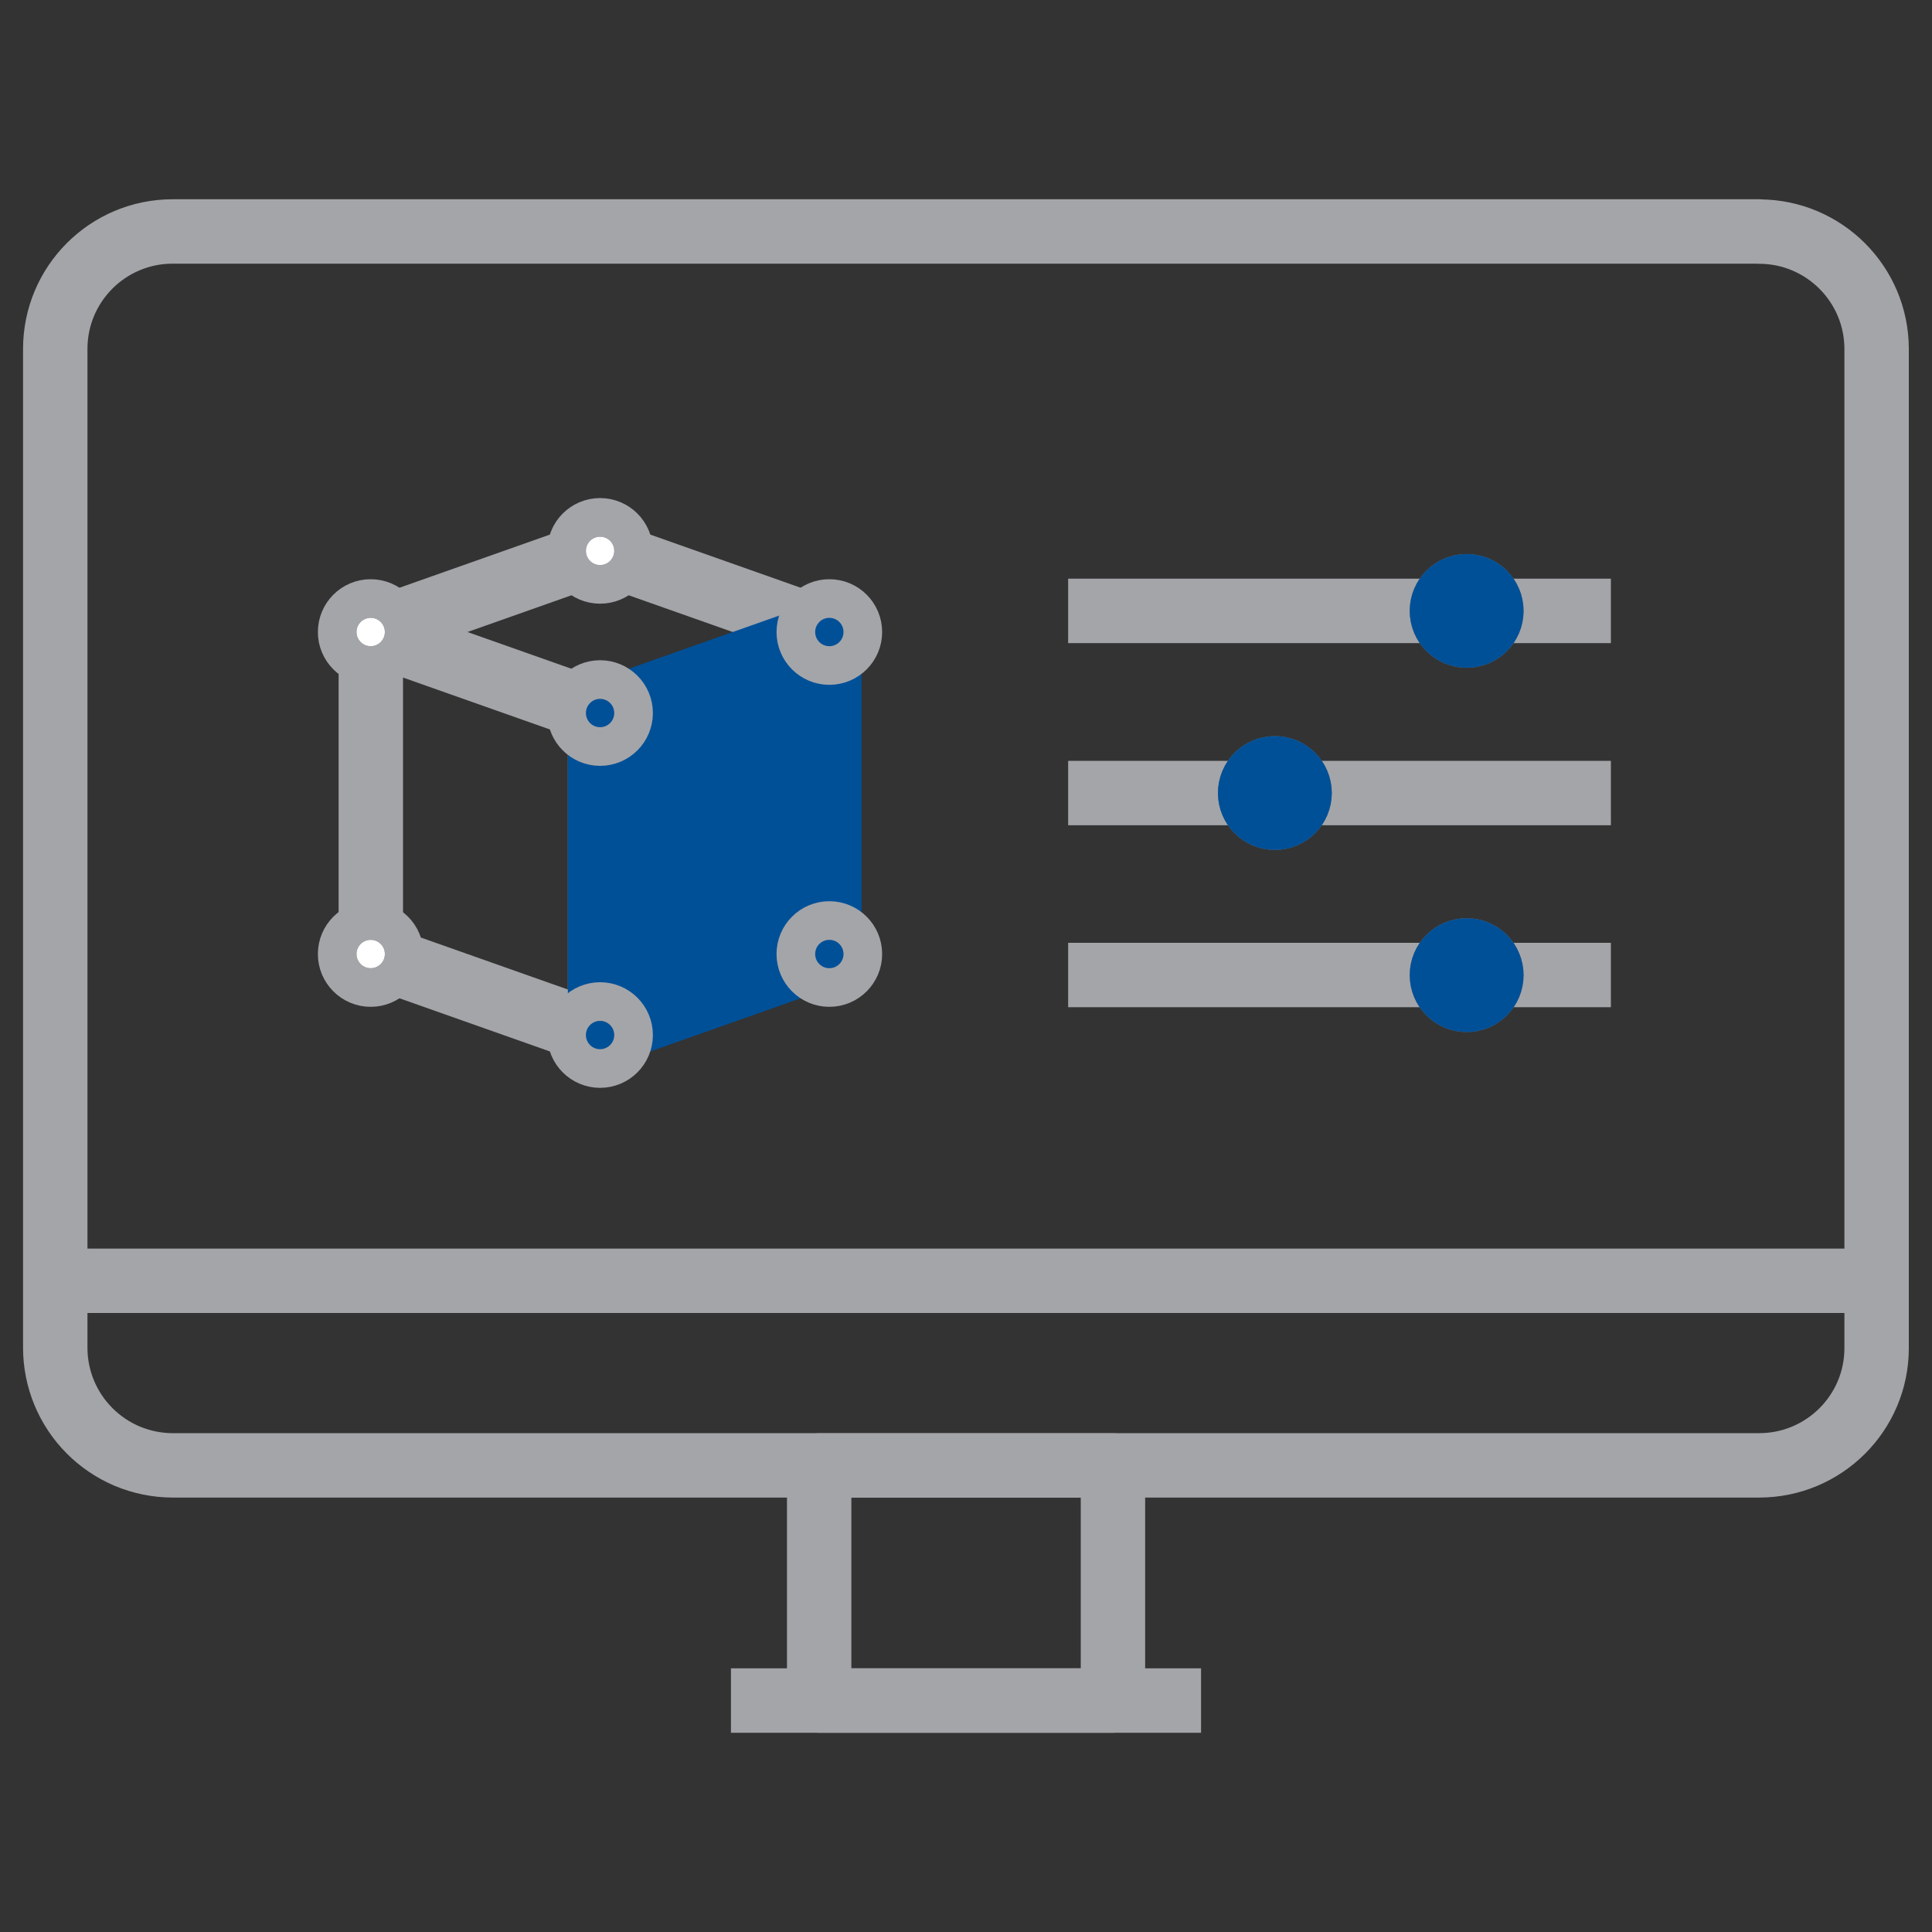
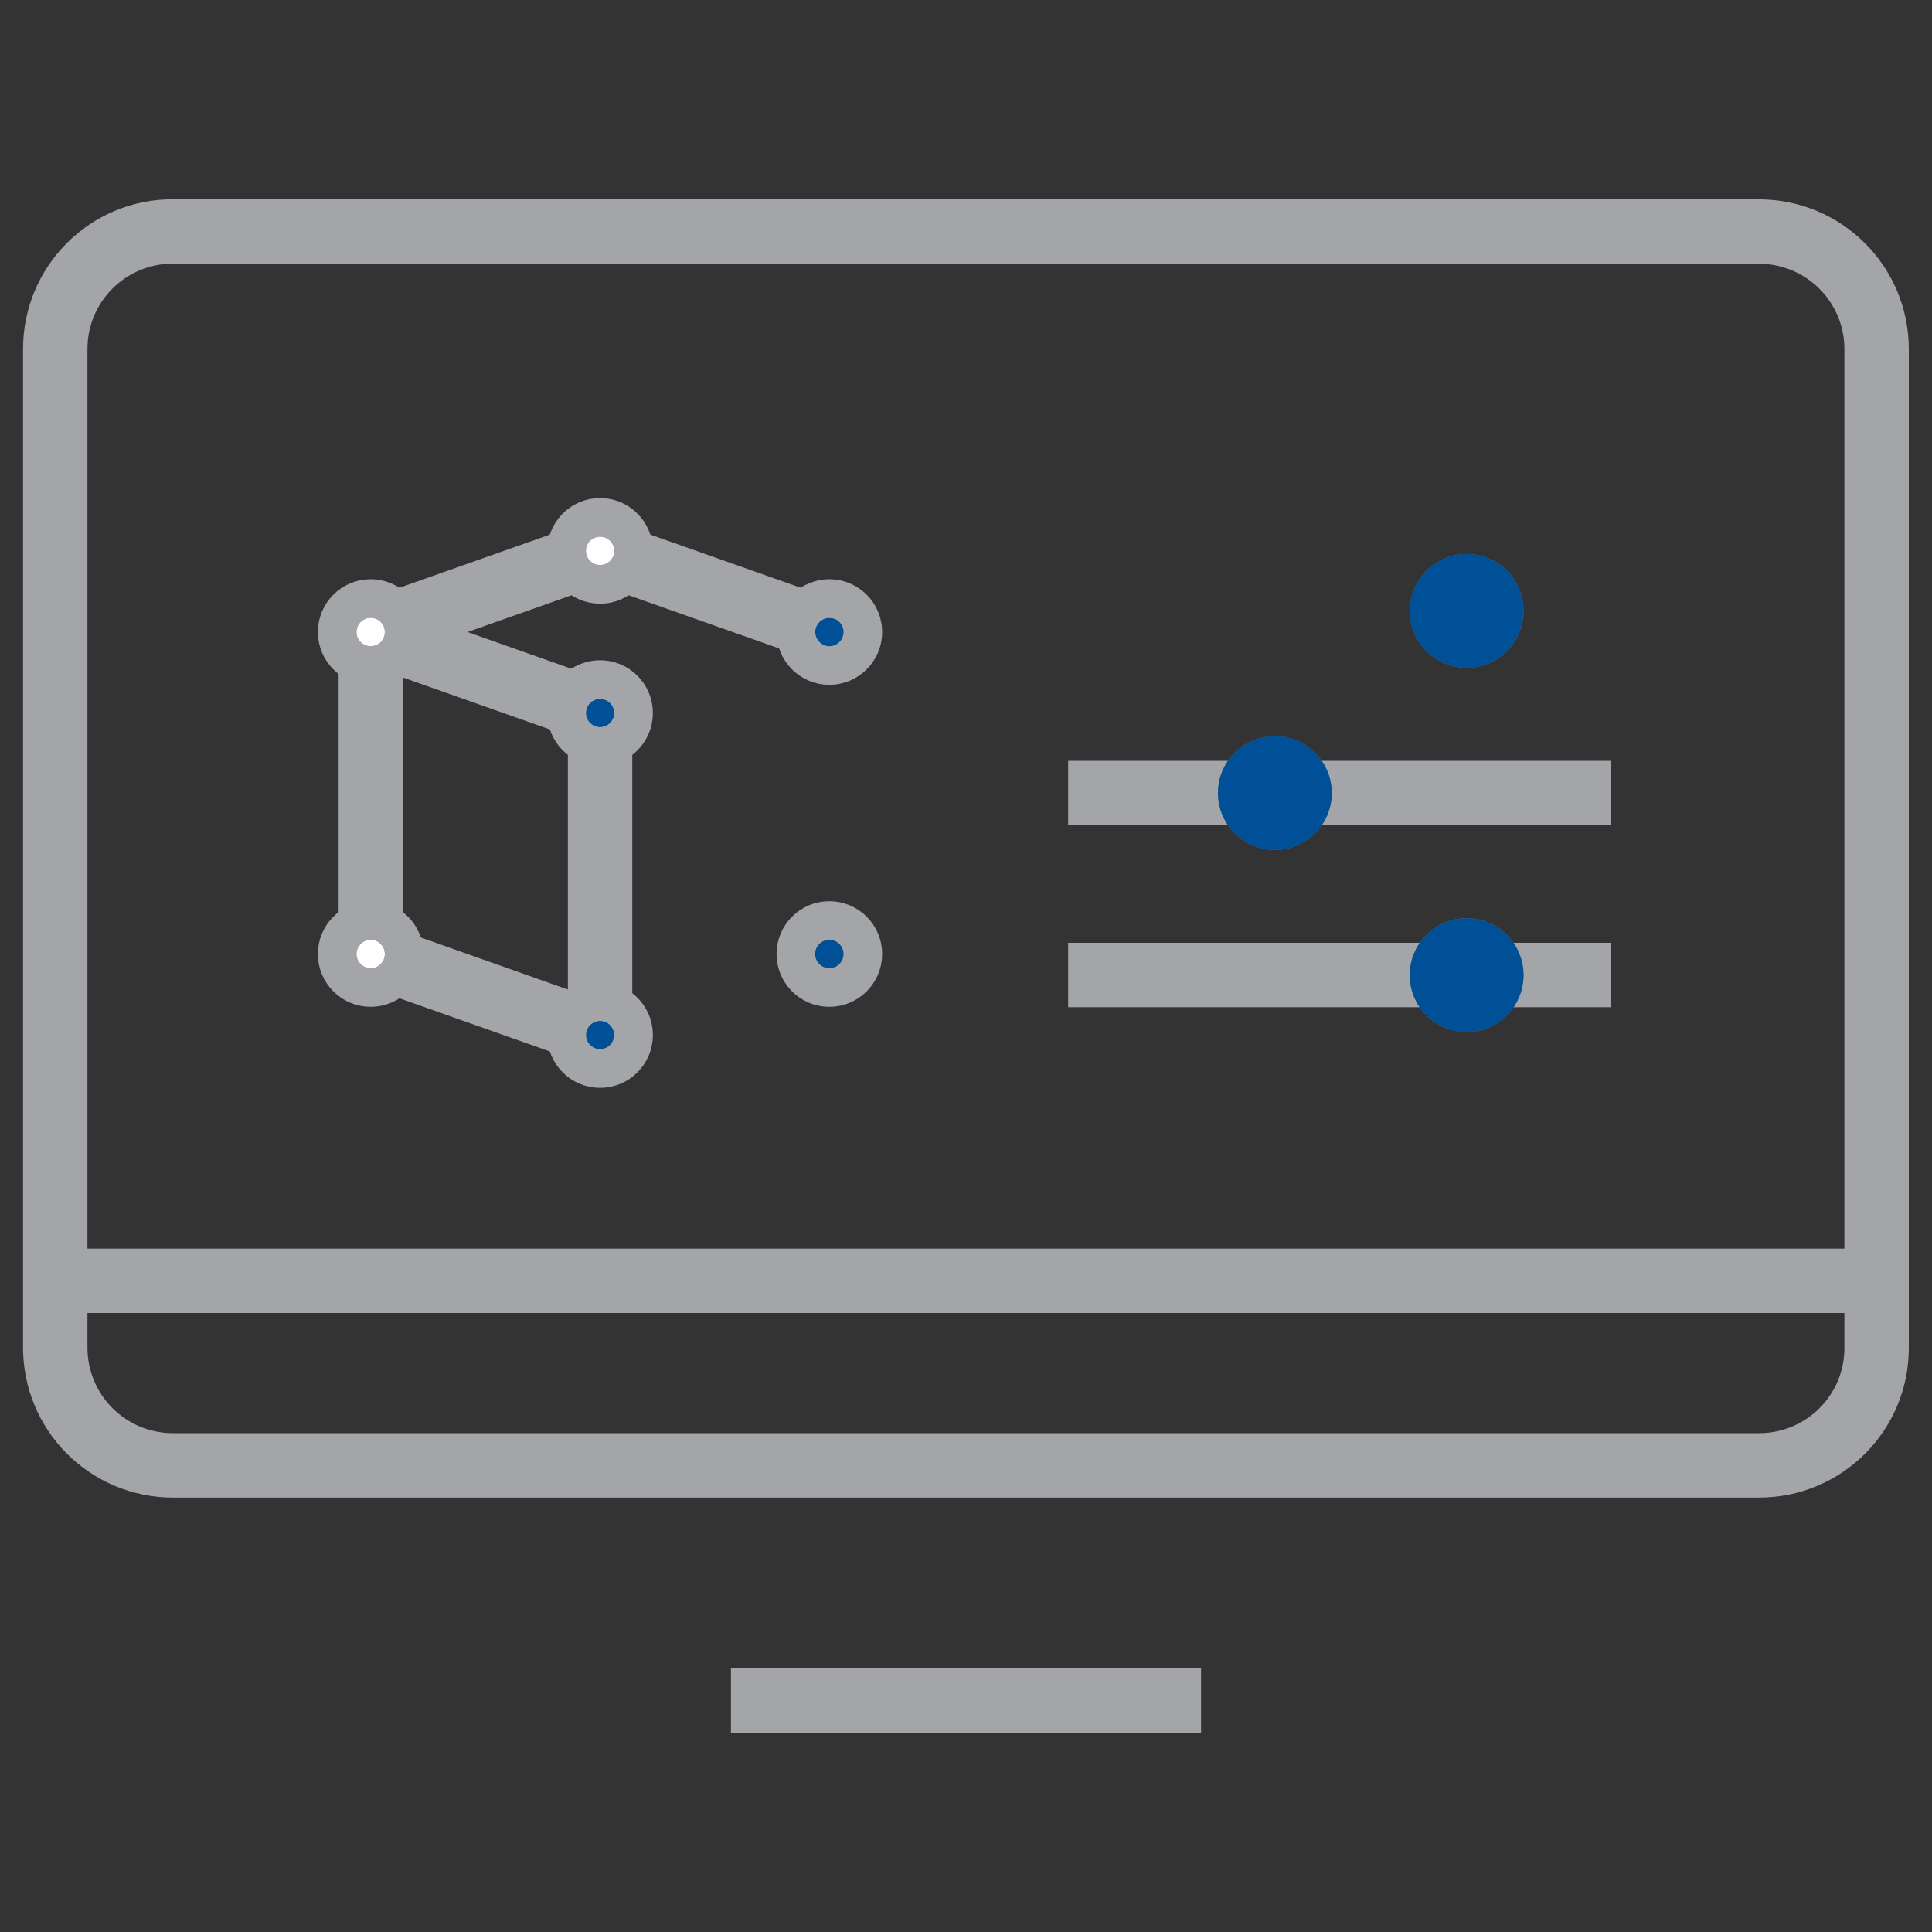
<svg xmlns="http://www.w3.org/2000/svg" id="Ebene_1" data-name="Ebene 1" viewBox="0 0 150 150">
  <rect x="0" y="0" width="150" height="150" fill="#333333" stroke="none" />
  <defs>
    <style>
      .cls-1 {
        stroke-width: 3px;
      }

      .cls-1, .cls-2, .cls-3 {
        fill: none;
        stroke: #a4a5a9;
      }

      .cls-1, .cls-2, .cls-3, .cls-4 {
        stroke-linejoin: round;
      }

      .cls-2 {
        stroke-width: 3px;
      }

      .cls-3, .cls-5, .cls-4 {
        stroke-width: 5px;
      }

      .cls-6, .cls-4 {
        fill: #005098;
      }

      .cls-7, .cls-5 {
        fill: #fff;
      }

      .cls-5 {
        stroke: #707070;
      }

      .cls-4 {
        stroke: #005098;
      }
    </style>
  </defs>
  <g id="Gruppe_74" data-name="Gruppe 74">
    <g id="Gruppe_71" data-name="Gruppe 71">
-       <rect id="Rechteck_69" data-name="Rechteck 69" class="cls-3" x="63.6" y="113.78" width="22.81" height="18.25" />
      <line id="Linie_14" data-name="Linie 14" class="cls-3" x1="56.75" y1="132.03" x2="93.25" y2="132.03" />
      <path id="Pfad_56" data-name="Pfad 56" class="cls-3" d="M136.59,17.97H13.41c-5.04,0-9.12,4.08-9.12,9.12h0v77.55c0,2.42.96,4.74,2.67,6.45.83.83,1.82,1.5,2.9,1.96,1.12.47,2.33.72,3.55.72h123.17c5.03,0,9.12-4.07,9.12-9.1V27.1c0-5.04-4.09-9.12-9.12-9.12Z" />
      <path id="Pfad_57" data-name="Pfad 57" class="cls-3" d="M46.59,80.36l-17.8-6.29v-25l17.8,6.29v25Z" />
      <path id="Pfad_59" data-name="Pfad 59" class="cls-3" d="M64.39,49.07l-17.8-6.29-17.8,6.29" />
      <g id="Ellipse_3" data-name="Ellipse 3">
        <circle class="cls-7" cx="46.59" cy="42.77" r="1.1" />
        <circle class="cls-2" cx="46.59" cy="42.77" r="2.6" />
      </g>
      <g id="Ellipse_4" data-name="Ellipse 4">
        <circle class="cls-7" cx="28.78" cy="49.07" r="1.1" />
        <circle class="cls-2" cx="28.78" cy="49.07" r="2.6" />
      </g>
      <g id="Ellipse_5" data-name="Ellipse 5">
        <circle class="cls-7" cx="28.78" cy="74.07" r="1.1" />
        <circle class="cls-1" cx="28.78" cy="74.07" r="2.6" />
      </g>
-       <path id="Pfad_58" data-name="Pfad 58" class="cls-4" d="M46.59,80.36l17.8-6.29v-25l-17.8,6.29v25Z" />
      <g id="Ellipse_6" data-name="Ellipse 6">
        <circle class="cls-6" cx="46.59" cy="80.36" r="1.1" />
        <circle class="cls-1" cx="46.59" cy="80.36" r="2.6" />
      </g>
      <g id="Ellipse_7" data-name="Ellipse 7">
        <circle class="cls-6" cx="46.59" cy="55.36" r="1.1" />
        <circle class="cls-1" cx="46.59" cy="55.36" r="2.6" />
      </g>
      <g id="Ellipse_8" data-name="Ellipse 8">
        <circle class="cls-6" cx="64.39" cy="74.07" r="1.1" />
        <circle class="cls-1" cx="64.39" cy="74.07" r="2.6" />
      </g>
      <g id="Ellipse_9" data-name="Ellipse 9">
        <circle class="cls-6" cx="64.39" cy="49.07" r="1.1" />
        <circle class="cls-2" cx="64.39" cy="49.07" r="2.6" />
      </g>
-       <line id="Linie_15" data-name="Linie 15" class="cls-3" x1="82.93" y1="47.43" x2="125.07" y2="47.43" />
      <path id="Pfad_60" data-name="Pfad 60" class="cls-5" d="M115.79,47.43c0,1.06-.86,1.92-1.92,1.92s-1.92-.86-1.92-1.92.86-1.92,1.92-1.92c1.06,0,1.92.86,1.92,1.92h0" />
      <path id="Pfad_61" data-name="Pfad 61" class="cls-4" d="M115.79,47.43c0,1.06-.86,1.92-1.92,1.92s-1.92-.86-1.92-1.92.86-1.92,1.92-1.92c1.06,0,1.92.86,1.92,1.92h0Z" />
      <line id="Linie_16" data-name="Linie 16" class="cls-3" x1="82.93" y1="61.57" x2="125.07" y2="61.57" />
      <path id="Pfad_62" data-name="Pfad 62" class="cls-5" d="M100.9,61.57c0,1.06-.86,1.92-1.92,1.92s-1.92-.86-1.92-1.92.86-1.92,1.92-1.92c1.06,0,1.92.86,1.92,1.92h0" />
      <path id="Pfad_63" data-name="Pfad 63" class="cls-4" d="M100.9,61.57c0,1.06-.86,1.92-1.92,1.92s-1.92-.86-1.92-1.92.86-1.92,1.92-1.92c1.06,0,1.92.86,1.92,1.92h0Z" />
      <line id="Linie_17" data-name="Linie 17" class="cls-3" x1="82.93" y1="75.7" x2="125.07" y2="75.7" />
      <path id="Pfad_64" data-name="Pfad 64" class="cls-5" d="M115.79,75.71c0,1.06-.86,1.92-1.92,1.92s-1.92-.86-1.92-1.92.86-1.92,1.92-1.92c1.06,0,1.92.86,1.92,1.92h0" />
      <path id="Pfad_65" data-name="Pfad 65" class="cls-4" d="M115.79,75.71c0,1.06-.86,1.92-1.92,1.92s-1.92-.86-1.92-1.92.86-1.92,1.92-1.92c1.06,0,1.92.86,1.92,1.92h0Z" />
      <line id="Linie_18" data-name="Linie 18" class="cls-3" x1="4.29" y1="99.44" x2="145.71" y2="99.44" />
    </g>
  </g>
</svg>